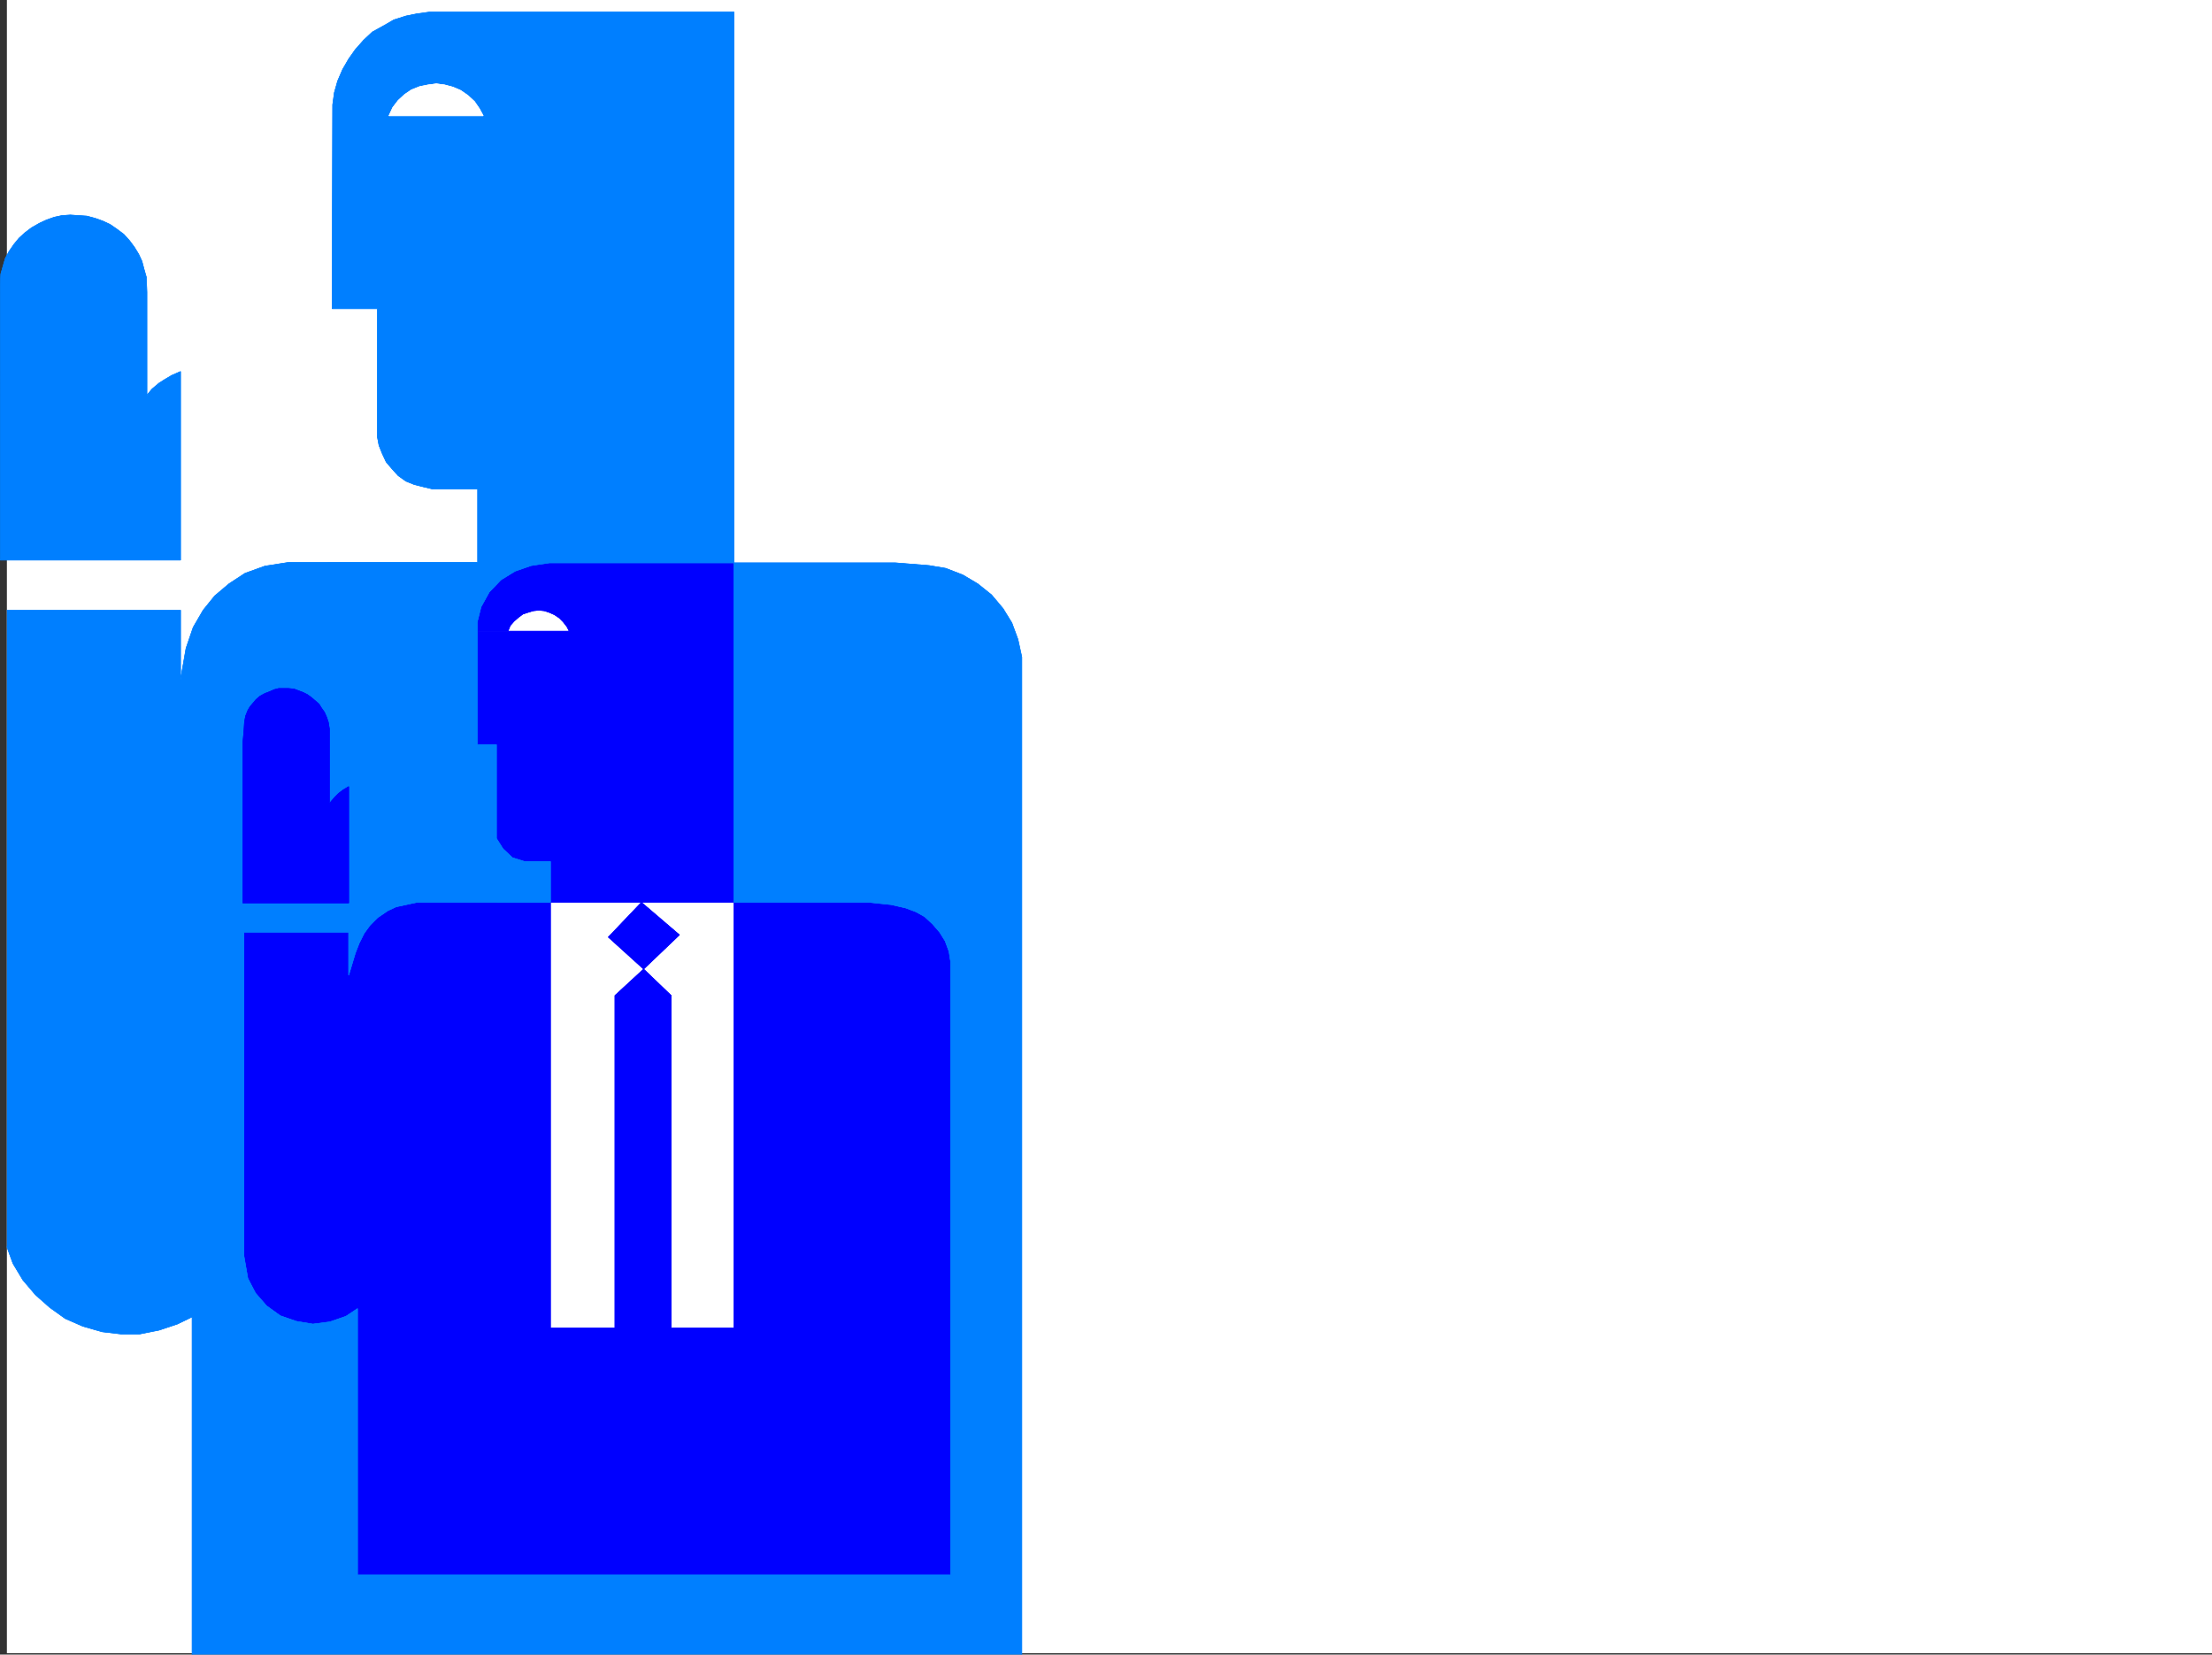
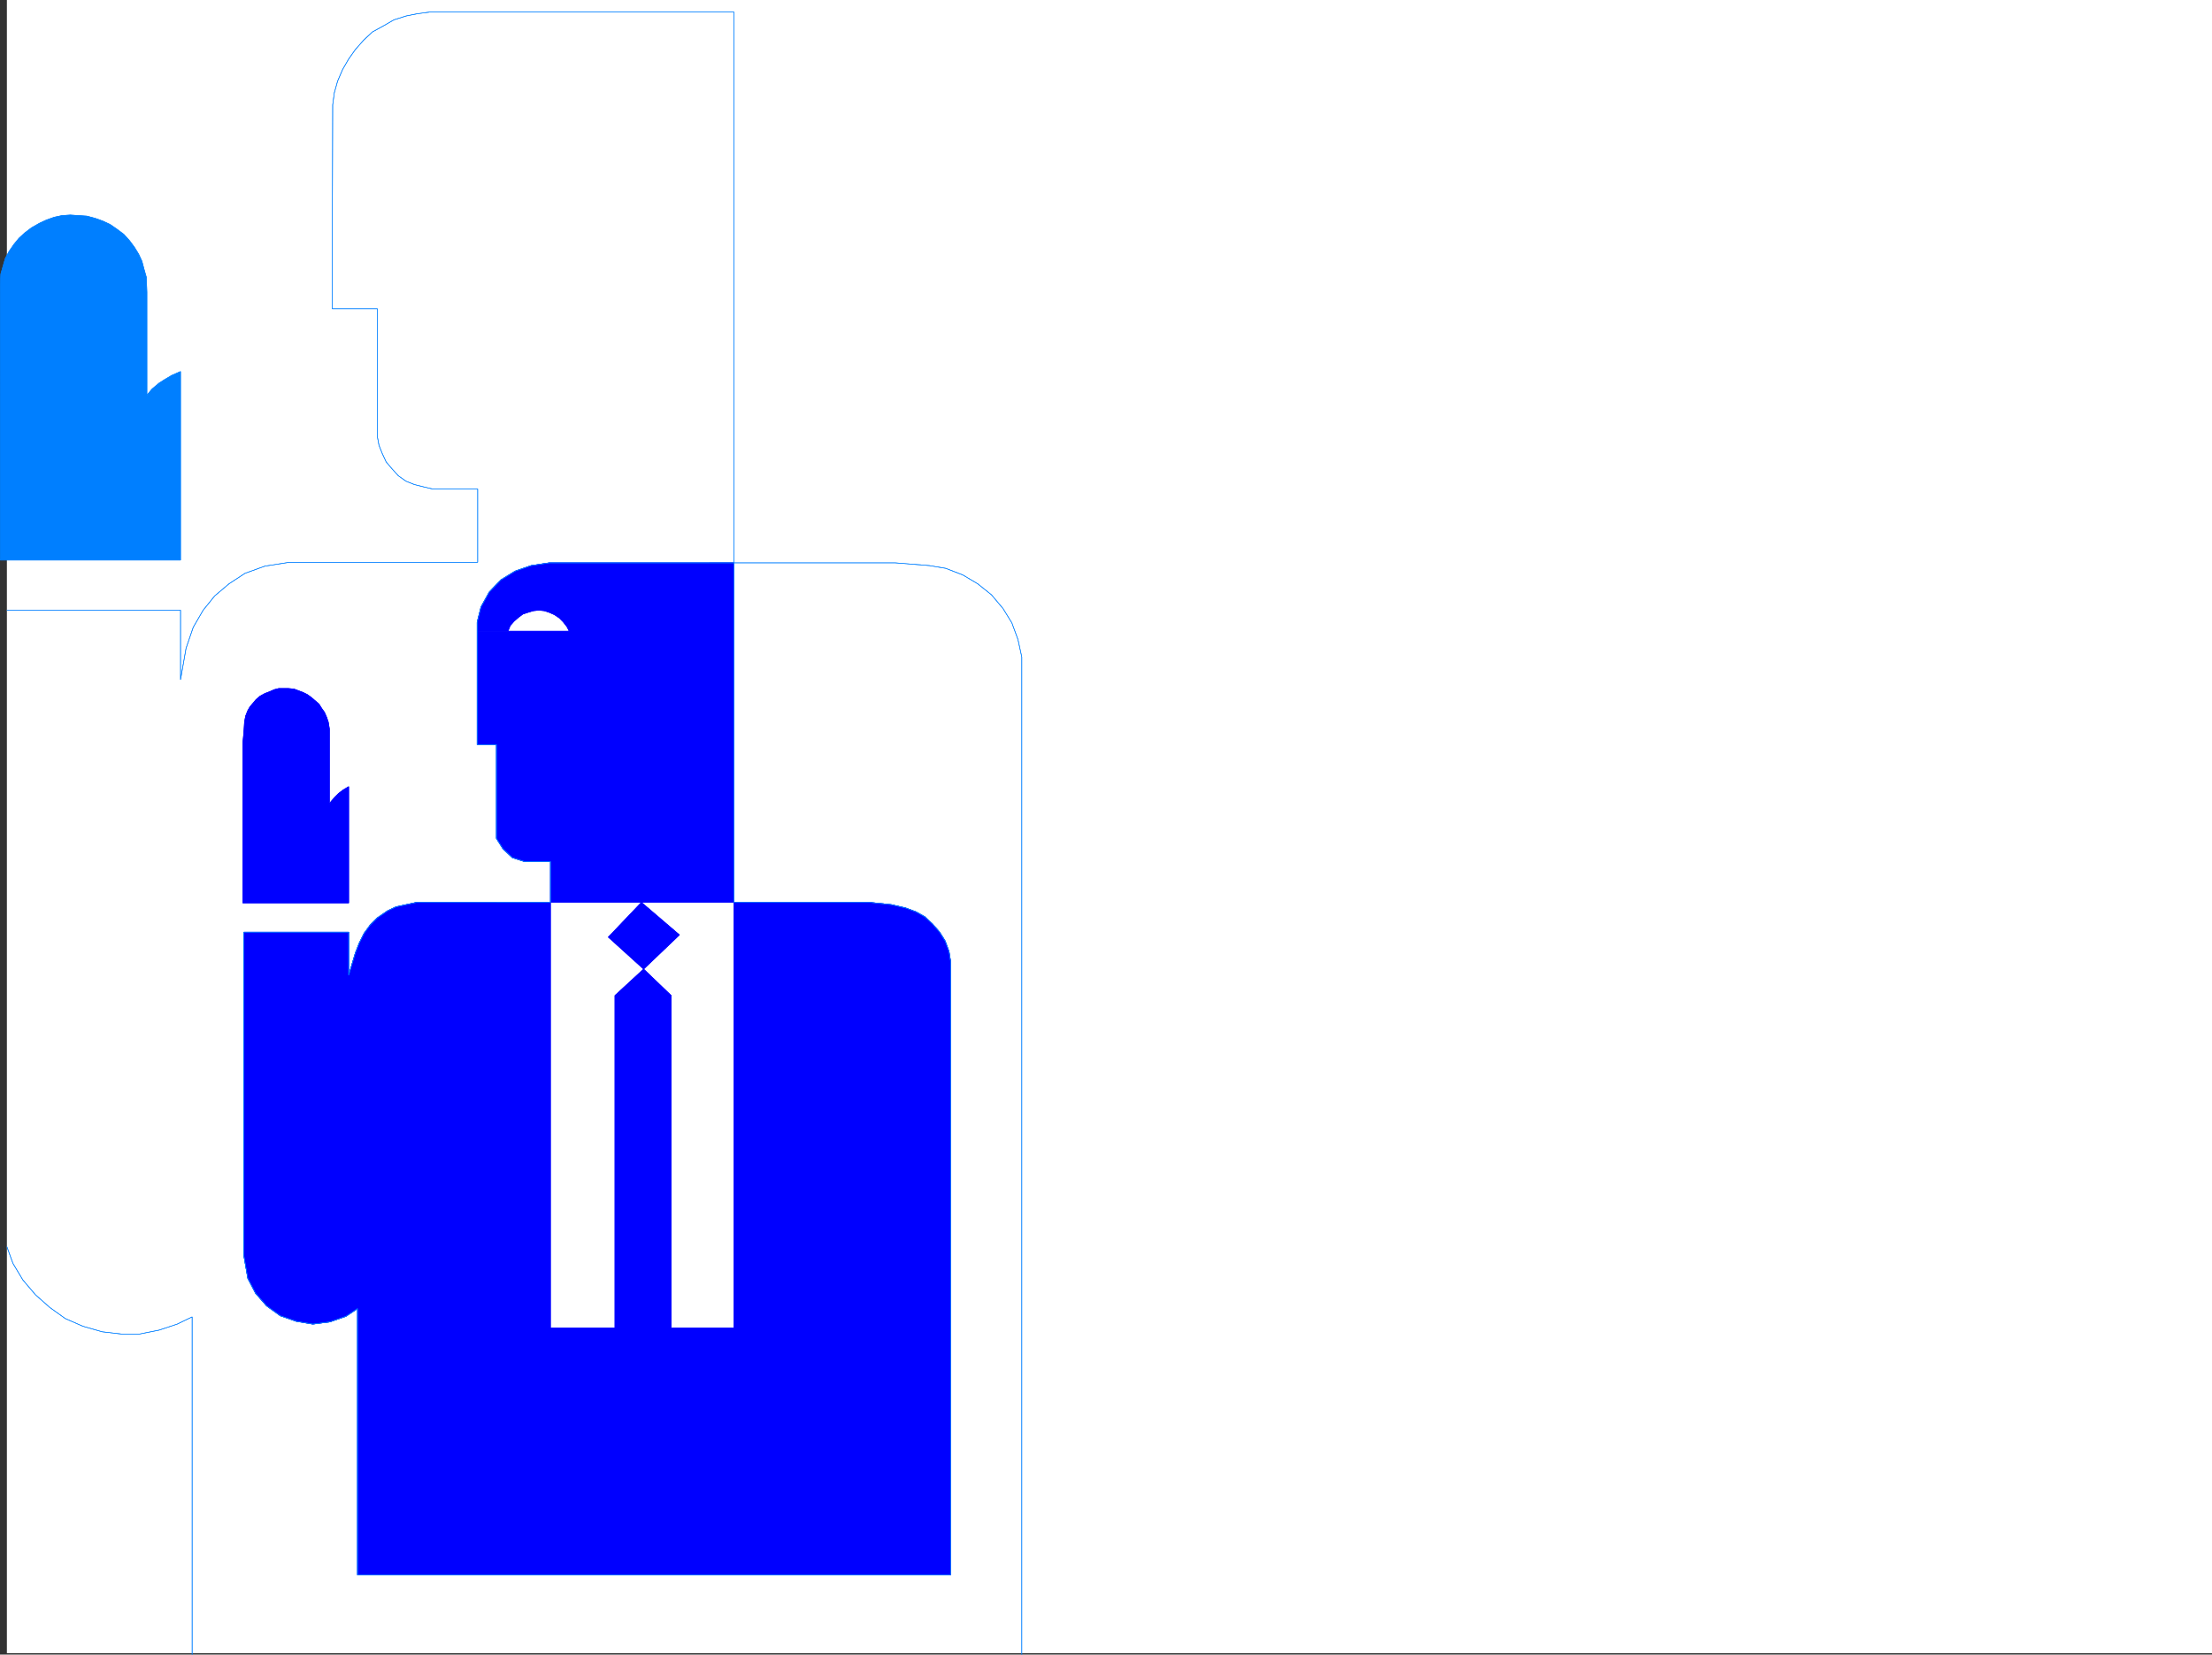
<svg xmlns="http://www.w3.org/2000/svg" width="3006.379" height="2248.25">
  <rect width="100%" height="100%" fill="#333333" stroke="none" />
  <defs>
    <clipPath id="a">
-       <path d="M0 0h2997v2244.137H0Zm0 0" />
-     </clipPath>
+       </clipPath>
    <clipPath id="b">
-       <path d="M0 14h1380v2232.09H0Zm0 0" />
-     </clipPath>
+       </clipPath>
    <clipPath id="c">
      <path d="M0 13h1380v2233.09H0Zm0 0" />
    </clipPath>
  </defs>
  <path fill="#fff" d="M9.364 2246.297h2997.015V0H9.364Zm0 0" />
  <g clip-path="url(#a)" transform="translate(9.364 2.16)">
    <path fill="#fff" fill-rule="evenodd" stroke="#fff" stroke-linecap="square" stroke-linejoin="bevel" stroke-miterlimit="10" stroke-width=".743" d="M.742 2244.137h2995.531V-2.16H.743Zm0 0" />
  </g>
-   <path fill="#fff" fill-rule="evenodd" stroke="#fff" stroke-linecap="square" stroke-linejoin="bevel" stroke-miterlimit="10" stroke-width=".743" d="m773.614 857.621-3.012-5.984-5.238-6.766-5.243-5.238-6.761-4.496-6.727-2.973-6.765-2.266-7.465-.742-7.508.742-7.469 2.266-6.766 2.23-5.98 4.497-6.023 5.238-5.239 5.984-2.972 7.508zm0 0" />
+   <path fill="#fff" fill-rule="evenodd" stroke="#fff" stroke-linecap="square" stroke-linejoin="bevel" stroke-miterlimit="10" stroke-width=".743" d="m773.614 857.621-3.012-5.984-5.238-6.766-5.243-5.238-6.761-4.496-6.727-2.973-6.765-2.266-7.465-.742-7.508.742-7.469 2.266-6.766 2.23-5.98 4.497-6.023 5.238-5.239 5.984-2.972 7.508m0 0" />
  <path fill="none" stroke="#fff" stroke-linecap="square" stroke-linejoin="bevel" stroke-miterlimit="10" stroke-width=".743" d="m773.614 857.621-3.012-5.984-5.238-6.766-5.243-5.238-6.761-4.496-6.727-2.973-6.765-2.266-7.465-.742-7.508.742-7.469 2.266-6.766 2.23-5.98 4.497-6.023 5.238-5.239 5.984-2.972 7.508zm0 0" />
-   <path fill="#fff" fill-rule="evenodd" stroke="#fff" stroke-linecap="square" stroke-linejoin="bevel" stroke-miterlimit="10" stroke-width=".743" d="M748.118 1804.387h87.664v-451.684l38.98-35.934-47.973-43.437 44.965-47.195H748.118zm0 0" />
  <path fill="none" stroke="#fff" stroke-linecap="square" stroke-linejoin="bevel" stroke-miterlimit="10" stroke-width=".743" d="M748.118 1804.387h87.664v-451.684l38.98-35.934-47.973-43.437 44.965-47.195H748.118zm0 0" />
  <path fill="#fff" fill-rule="evenodd" stroke="#fff" stroke-linecap="square" stroke-linejoin="bevel" stroke-miterlimit="10" stroke-width=".743" d="M997.618 1804.387h-85.395v-451.684l-37.46-35.934 48.679-46.449-51.688-44.183h125.864zm0 0" />
-   <path fill="none" stroke="#fff" stroke-linecap="square" stroke-linejoin="bevel" stroke-miterlimit="10" stroke-width=".743" d="M997.618 1804.387h-85.395v-451.684l-37.46-35.934 48.679-46.449-51.688-44.183h125.864zm0 0" />
  <path fill="#00f" fill-rule="evenodd" stroke="#00f" stroke-linecap="square" stroke-linejoin="bevel" stroke-miterlimit="10" stroke-width=".743" d="m746.633 764.758-24.71 3.715-21.739 7.507-19.473 11.961-15.758 16.504-11.222 20.215-5.238 20.996v11.965h41.953l2.972-7.508 5.239-5.984 6.023-5.238 5.98-4.496 6.766-2.231 7.469-2.266 7.508-.742 7.465.742 6.765 2.266 6.727 2.973 6.761 4.496 5.243 5.238 5.238 6.766 3.012 5.984H648.493v154.285h26.195v127.352l8.996 14.23 12.746 11.965 16.5 5.238h35.188v55.446h249.5v-461.38Zm0 0" />
  <path fill="none" stroke="#00f" stroke-linecap="square" stroke-linejoin="bevel" stroke-miterlimit="10" stroke-width=".743" d="m746.633 764.758-24.71 3.715-21.739 7.507-19.473 11.961-15.758 16.504-11.222 20.215-5.238 20.996v11.965h41.953l2.972-7.508 5.239-5.984 6.023-5.238 5.98-4.496 6.766-2.231 7.469-2.266 7.508-.742 7.465.742 6.765 2.266 6.727 2.973 6.761 4.496 5.243 5.238 5.238 6.766 3.012 5.984H648.493v154.285h26.195v127.352l8.996 14.23 12.746 11.965 16.5 5.238h35.188v55.446h249.5v-461.38Zm0 0" />
  <path fill="#00f" fill-rule="evenodd" stroke="#00f" stroke-linecap="square" stroke-linejoin="bevel" stroke-miterlimit="10" stroke-width=".743" d="M997.618 1804.387h-85.395v-451.684l-37.46-35.934-38.981 35.934v451.684h-87.664v-578.25H566.07l-27.723 5.984-11.262 5.238-14.23 9.735-9.738 9.738-8.25 11.258-6.723 13.453-5.242 13.488-8.992 29.989v-58.454H331.547v440.422l5.239 29.993 10.48 20.21 15.016 17.207 18.726 13.489 21.703 7.508 22.48 3.753 23.227-3.011 21.739-7.508 15.718-10.477v361.79h806.204v-832.907l-2.231-14.234-5.238-14.23-7.508-12.005-9.734-11.222-10.48-9.735-12.005-6.726-14.23-5.277-19.473-4.458-29.246-3.011H997.618Zm0 0" />
  <path fill="none" stroke="#00f" stroke-linecap="square" stroke-linejoin="bevel" stroke-miterlimit="10" stroke-width=".743" d="M997.618 1804.387h-85.395v-451.684l-37.46-35.934-38.981 35.934v451.684h-87.664v-578.25H566.07l-27.723 5.984-11.262 5.238-14.23 9.735-9.738 9.738-8.25 11.258-6.723 13.453-5.242 13.488-8.992 29.989v-58.454H331.547v440.422l5.239 29.993 10.48 20.21 15.016 17.207 18.726 13.489 21.703 7.508 22.48 3.753 23.227-3.011 21.739-7.508 15.718-10.477v361.79h806.204v-832.907l-2.231-14.234-5.238-14.23-7.508-12.005-9.734-11.222-10.48-9.735-12.005-6.726-14.23-5.277-19.473-4.458-29.246-3.011H997.618Zm0 0" />
  <path fill="#00f" fill-rule="evenodd" stroke="#00f" stroke-linecap="square" stroke-linejoin="bevel" stroke-miterlimit="10" stroke-width=".743" d="m923.442 1270.32-48.68 46.45-47.973-43.438 44.965-47.195zm0 0" />
  <path fill="none" stroke="#00f" stroke-linecap="square" stroke-linejoin="bevel" stroke-miterlimit="10" stroke-width=".743" d="m923.442 1270.32-48.68 46.45-47.973-43.438 44.965-47.195zm0 0" />
  <g clip-path="url(#b)" transform="translate(9.364 2.16)">
    <path fill="#007fff" fill-rule="evenodd" d="M639.871 761.816v-99.59h-61.465l-12.707-3.011-12.004-3.008-11.222-4.496-10.516-7.469-8.21-8.992-8.25-9.738-5.243-11.223-4.496-11.258-2.266-11.965V417.305h-61.426l.743-277.14 2.265-16.5 4.457-15.72 6.766-15.718 8.25-14.23 8.992-12.747 11.223-12.75 12.004-11.219 14.976-8.25 14.23-8.21 16.5-5.243 14.977-3.008 16.461-2.27h414.344v748.298H737.27l-24.711 3.715-21.739 7.507-19.472 11.961-15.758 16.504-11.223 20.215-5.238 20.996v166.25h26.195v127.352l8.996 14.23 12.746 11.965 16.5 5.238h35.188v55.446H556.707l-27.723 5.984-11.261 5.238-14.23 9.735-9.74 9.738-8.25 11.258-6.722 13.453-5.242 13.488-8.992 29.988v-58.453H322.184v440.422l5.238 29.992 10.48 20.211 15.016 17.207 18.727 13.489 21.703 7.507 22.48 3.754 23.227-3.011 21.738-7.508 15.719-10.477v361.79h806.203v-832.907l-2.23-14.234-5.239-14.23-7.508-12.005-9.734-11.222-10.48-9.735-12.004-6.726-14.23-5.278-19.474-4.457-29.246-3.011H988.254v-461.38h218.8l46.454 3.716 22.48 3.753 23.227 8.993 20.215 12.004 18.73 14.972 15.754 18.73 11.965 19.473 8.25 22.442 5.242 23.968v1364.708H251.766V1787.21l-20.254 9.777-24.711 8.211-26.239 5.238H155.11l-25.492-2.972-26.238-7.504-23.969-10.48-20.957-14.977-19.508-17.242-17.207-20.215-13.488-22.48-8.992-24.715-5.985-26.196-2.265-32.219v-804.44h245v94.386l7.508-42.7 9.734-28.464 13.488-23.223 15.719-19.473 19.473-16.46 21.738-14.235 26.98-9.734 33.704-5.278zm0 0" />
  </g>
  <g fill="none" stroke="#007fff" stroke-linecap="square" stroke-linejoin="bevel" stroke-miterlimit="10" stroke-width=".743" clip-path="url(#c)" transform="translate(9.364 2.16)">
    <path d="M639.871 761.816v-99.59h-61.465l-12.707-3.011-12.004-3.008-11.222-4.496-10.516-7.469-8.21-8.992-8.25-9.738-5.243-11.223-4.496-11.258-2.266-11.965V417.305h-61.426l.743-277.14 2.265-16.5 4.457-15.72 6.766-15.718 8.25-14.23 8.992-12.747 11.223-12.75 12.004-11.219 14.976-8.25 14.23-8.21 16.5-5.243 14.977-3.008 16.461-2.27h414.344v748.298H737.27l-24.711 3.714-21.739 7.508-19.472 11.961-15.758 16.504-11.223 20.215-5.238 20.996v166.25h26.195v127.352l8.996 14.23 12.746 11.965 16.5 5.238h35.188v55.446H556.707l-27.723 5.984-11.261 5.238-14.23 9.735-9.74 9.738-8.25 11.258-6.722 13.453-5.242 13.488-8.992 29.988v-58.453H322.184v440.422l5.238 29.992 10.48 20.211 15.016 17.207 18.727 13.489 21.703 7.507 22.48 3.754 23.227-3.011 21.738-7.508 15.719-10.477v361.79h806.203v-832.907l-2.23-14.234-5.239-14.23-7.508-12.005-9.734-11.222-10.48-9.735-12.004-6.726-14.231-5.278-19.473-4.457-29.246-3.011H988.254v-461.38h218.8l46.454 3.715 22.48 3.754 23.227 8.993 20.215 12.004 18.73 14.972 15.754 18.73 11.965 19.473 8.25 22.442 5.242 23.968v1364.707H251.766v-468.144l-20.254 9.777-24.711 8.211-26.238 5.238h-25.454l-25.492-2.972-26.238-7.504-23.969-10.48-20.957-14.977-19.508-17.242-17.207-20.215-13.488-22.48-8.992-24.715-5.985-26.196-2.265-32.219v-804.44h245v94.386l7.508-42.7 9.734-28.464 13.488-23.223 15.719-19.473 19.473-16.46 21.738-14.235 26.98-9.734 33.704-5.278zm0 0" />
    <path d="M639.871 761.816v-99.59h-61.465l-12.707-3.011-12.004-3.008-11.222-4.496-10.516-7.469-8.21-8.992-8.25-9.738-5.243-11.223-4.496-11.258-2.266-11.965V417.305h-61.426l.743-277.14 2.265-16.5 4.457-15.72 6.766-15.718 8.25-14.23 8.992-12.747 11.223-12.75 12.004-11.219 14.976-8.25 14.23-8.21 16.5-5.243 14.977-3.008 16.461-2.27h414.344v748.298H737.27l-24.711 3.714-21.739 7.508-19.472 11.961-15.758 16.504-11.223 20.215-5.238 20.996v166.25h26.195v127.352l8.996 14.23 12.746 11.965 16.5 5.238h35.188v55.446H556.707l-27.723 5.984-11.261 5.238-14.23 9.735-9.74 9.738-8.25 11.258-6.722 13.453-5.242 13.488-8.992 29.988v-58.453H322.184v440.422l5.238 29.992 10.48 20.211 15.016 17.207 18.727 13.489 21.703 7.507 22.48 3.754 23.227-3.011 21.738-7.508 15.719-10.477v361.79h806.203v-832.907l-2.23-14.234-5.239-14.23-7.508-12.005-9.734-11.222-10.48-9.735-12.004-6.726-14.231-5.278-19.473-4.457-29.246-3.011H988.254v-461.38h218.8l46.454 3.715 22.48 3.754 23.227 8.993 20.215 12.004 18.73 14.972 15.754 18.73 11.965 19.473 8.25 22.442 5.242 23.968v1364.707H251.766v-468.144l-20.254 9.777-24.711 8.211-26.238 5.238h-25.454l-25.492-2.972-26.238-7.504-23.969-10.48-20.957-14.977-19.508-17.242-17.207-20.215-13.488-22.48-8.992-24.715-5.985-26.196-2.265-32.219v-804.44h245v94.386l7.508-42.7 9.734-28.464 13.488-23.223 15.719-19.473 19.473-16.46 21.738-14.235 26.98-9.734 33.704-5.278zm0 0" />
  </g>
  <path fill="#fff" fill-rule="evenodd" stroke="#fff" stroke-linecap="square" stroke-linejoin="bevel" stroke-miterlimit="10" stroke-width=".743" d="m656.703 157.3-5.238-9.738-6.726-9.734-8.993-8.25-9.738-6.726-10.515-4.497-11.223-3.011-11.223-1.485-11.258 1.485-11.222 2.27-11.262 4.456-8.992 6.02-8.992 8.215-7.47 9.734-5.241 11.262zm0 0" />
-   <path fill="none" stroke="#fff" stroke-linecap="square" stroke-linejoin="bevel" stroke-miterlimit="10" stroke-width=".743" d="m656.703 157.3-5.238-9.738-6.726-9.734-8.993-8.25-9.738-6.726-10.515-4.497-11.223-3.011-11.223-1.485-11.258 1.485-11.222 2.27-11.262 4.456-8.992 6.02-8.992 8.215-7.47 9.734-5.241 11.262zm0 0" />
  <path fill="#007fff" fill-rule="evenodd" stroke="#007fff" stroke-linecap="square" stroke-linejoin="bevel" stroke-miterlimit="10" stroke-width=".743" d="m.371 387.246.743-14.976 3.011-10.477 3.008-10.52 5.242-9.734 6.723-9.734 6.766-8.215 8.21-7.504 8.993-6.727 10.52-6.02 9.734-4.5 10.48-3.71 10.477-2.27 11.261-.742 11.223.742 11.262.743 11.219 3.011 10.48 3.754 9.734 4.496 9.739 6.727 8.992 6.723 7.508 8.25 6.761 8.992 5.985 9.738 4.496 9.734 2.973 11.223 3.011 10.52.742 20.214V537.04l6.762-8.25 9.738-8.21 8.25-5.24 8.993-5.28 11.964-5.239v256.184h-245zm0 0" />
  <path fill="none" stroke="#007fff" stroke-linecap="square" stroke-linejoin="bevel" stroke-miterlimit="10" stroke-width=".743" d="m.371 387.246.743-14.976 3.011-10.477 3.008-10.52 5.242-9.734 6.723-9.734 6.766-8.215 8.21-7.504 8.993-6.727 10.52-6.02 9.734-4.5 10.48-3.71 10.477-2.27 11.261-.742 11.223.742 11.262.743 11.219 3.011 10.48 3.754 9.734 4.496 9.739 6.727 8.992 6.723 7.508 8.25 6.761 8.992 5.985 9.738 4.496 9.734 2.973 11.223 3.011 10.52.742 20.214V537.04l6.762-8.25 9.738-8.21 8.25-5.24 8.993-5.28 11.964-5.239v256.184h-245zm0 0" />
  <path fill="#00f" fill-rule="evenodd" stroke="#00f" stroke-linecap="square" stroke-linejoin="bevel" stroke-miterlimit="10" stroke-width=".743" d="M330.063 1226.879H473.91v-158.043l-7.508 4.5-5.98 4.496-5.243 5.238-5.238 5.98-2.266 3.755V990.207l-1.488-8.992-2.266-6.766-2.972-6.722-3.754-5.243-3.754-5.98-10.477-8.992-5.242-3.754-6.02-3.012-5.984-2.23-5.98-2.266-7.508-.742h-13.488l-5.985 1.523-6.762 2.973-5.984 2.266-6.726 3.714-5.278 4.496-3.715 4.5-4.496 5.239-3.011 5.277-3.008 7.469-1.489 8.25-.742 11.965-1.484 16.5zm0 0" />
  <path fill="none" stroke="#00f" stroke-linecap="square" stroke-linejoin="bevel" stroke-miterlimit="10" stroke-width=".743" d="M330.063 1226.879H473.91v-158.043l-7.508 4.5-5.98 4.496-5.243 5.238-5.238 5.98-2.266 3.755V990.207l-1.488-8.992-2.266-6.766-2.972-6.722-3.754-5.243-3.754-5.98-10.477-8.992-5.242-3.754-6.02-3.012-5.984-2.23-5.98-2.266-7.508-.742h-13.488l-5.985 1.523-6.762 2.973-5.984 2.266-6.726 3.714-5.278 4.496-3.715 4.5-4.496 5.239-3.011 5.277-3.008 7.469-1.489 8.25-.742 11.965-1.484 16.5zm0 0" />
</svg>